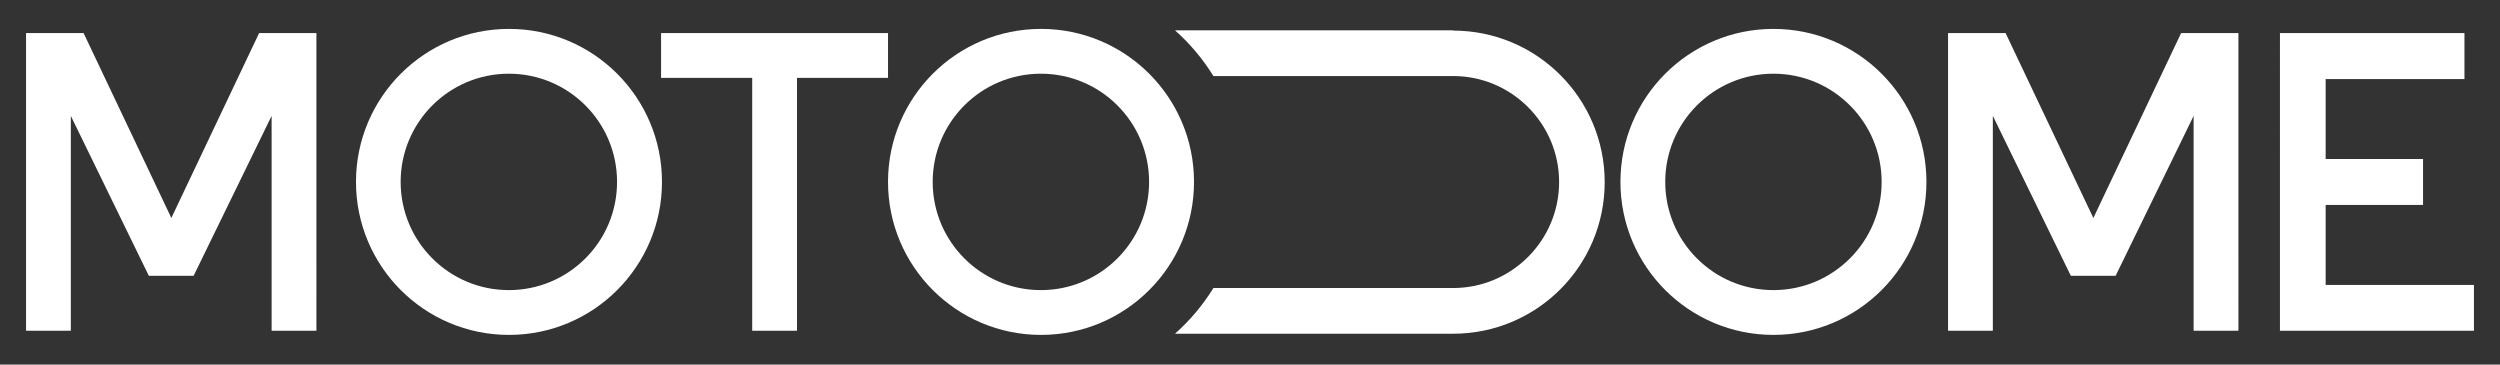
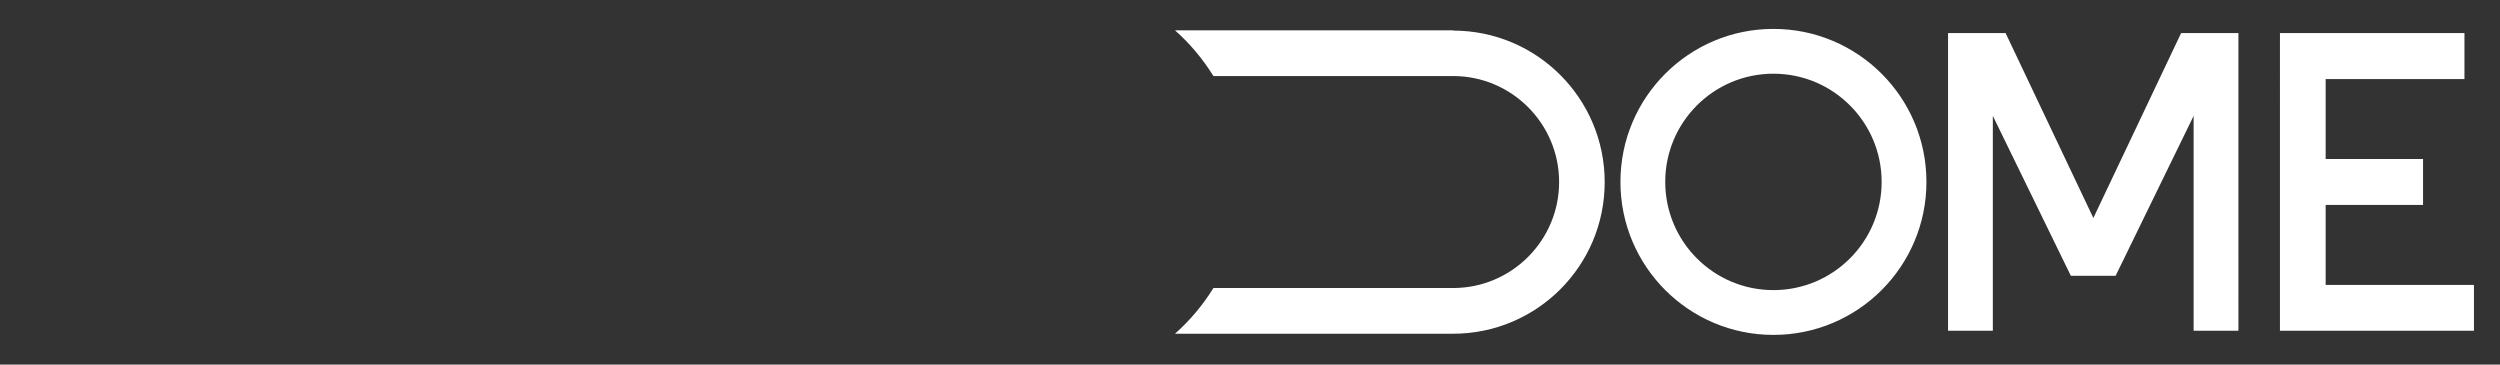
<svg xmlns="http://www.w3.org/2000/svg" id="MD-logo" viewBox="0 0 1920 280">
  <rect x="0" y="0" width="1920" height="280" fill="#333333" stroke="none" />
  <defs>
    <style>      .st0 {        fill: #fff;      }      .st1 {        fill: #fff;      }    </style>
  </defs>
-   <path class="st0" d="M508.4,139.7c0,64.9-52.6,117.5-117.5,117.5s-117.5-52.6-117.5-117.5,52.6-117.5,117.5-117.5,117.5,52.6,117.5,117.5ZM473.9,139.7c0-45.9-37.2-83.1-83.1-83.1s-83.1,37.2-83.1,83.1,37.2,83.1,83.1,83.1,83.1-37.2,83.1-83.1ZM917,139.7c0,64.9-52.6,117.5-117.5,117.5s-117.5-52.6-117.5-117.5,52.6-117.5,117.5-117.5,117.5,52.6,117.5,117.5ZM882.5,139.7c0-45.9-37.2-83.1-83.1-83.1s-83.1,37.2-83.1,83.1,37.2,83.1,83.1,83.1,83.1-37.2,83.1-83.1ZM682,59.8V25.4h-174.3v34.4h70v194.2h34.4V59.8h70ZM199,25.4l-67.4,142L64.2,25.4H20v228.6h34.4V89l59.9,122.8h34.4l59.9-122.8v165h34.4V25.4h-44.2Z" />
-   <path class="st1" d="M1900,218.7v35.3h-149V25.4h141.7v35.3h-106.6v61.4h74.8s0,35.3,0,35.3h-74.8v61.4h113.9ZM1479.5,139.7c0,64.9-52.6,117.5-117.5,117.5s-117.5-52.6-117.5-117.5,52.6-117.5,117.5-117.5,117.5,52.6,117.5,117.5ZM1445.1,139.7c0-45.9-37.2-83.1-83.1-83.1s-83.1,37.2-83.1,83.1,37.2,83.1,83.1,83.1,83.1-37.2,83.1-83.1ZM1675.1,25.4l-67.4,142-67.4-142h-44.2v228.6h34.4V89l59.9,122.8h34.4l59.9-122.8v165h34.4V25.4h-44.2ZM1116,23.3h-213.6c11.5,10.2,21.4,22,29.5,35.1h184.1c44.9,0,81.4,36.5,81.4,81.4s-36.5,81.4-81.4,81.4h-184.1c-8.1,13.1-18,24.9-29.5,35.1h213.6c64.3,0,116.4-52.1,116.4-116.4h0c0-64.3-52.1-116.4-116.4-116.4Z" />
+   <path class="st1" d="M1900,218.7v35.3h-149V25.4h141.7v35.3h-106.6v61.4h74.8s0,35.3,0,35.3h-74.8v61.4h113.9ZM1479.5,139.7c0,64.9-52.6,117.5-117.5,117.5s-117.5-52.6-117.5-117.5,52.6-117.5,117.5-117.5,117.5,52.6,117.5,117.5ZM1445.1,139.7c0-45.9-37.2-83.1-83.1-83.1s-83.1,37.2-83.1,83.1,37.2,83.1,83.1,83.1,83.1-37.2,83.1-83.1ZM1675.1,25.4l-67.4,142-67.4-142h-44.2v228.6h34.4V89l59.9,122.8h34.4l59.9-122.8v165h34.4V25.4h-44.2ZM1116,23.3h-213.6c11.5,10.2,21.4,22,29.5,35.1h184.1c44.9,0,81.4,36.5,81.4,81.4s-36.5,81.4-81.4,81.4h-184.1c-8.1,13.1-18,24.9-29.5,35.1h213.6c64.3,0,116.4-52.1,116.4-116.4h0c0-64.3-52.1-116.4-116.4-116.4" />
</svg>